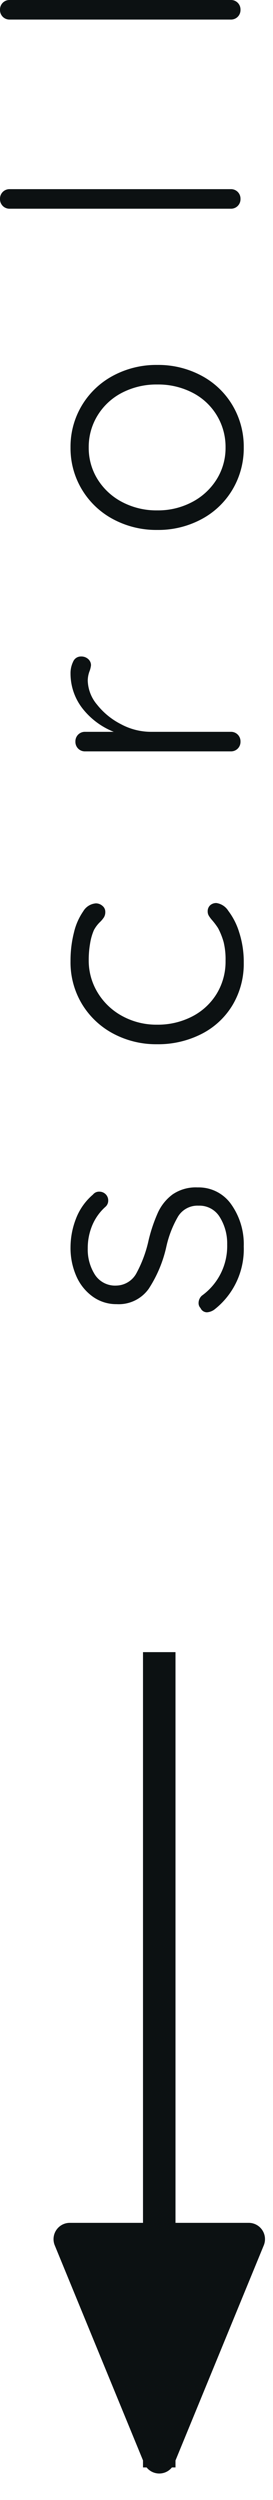
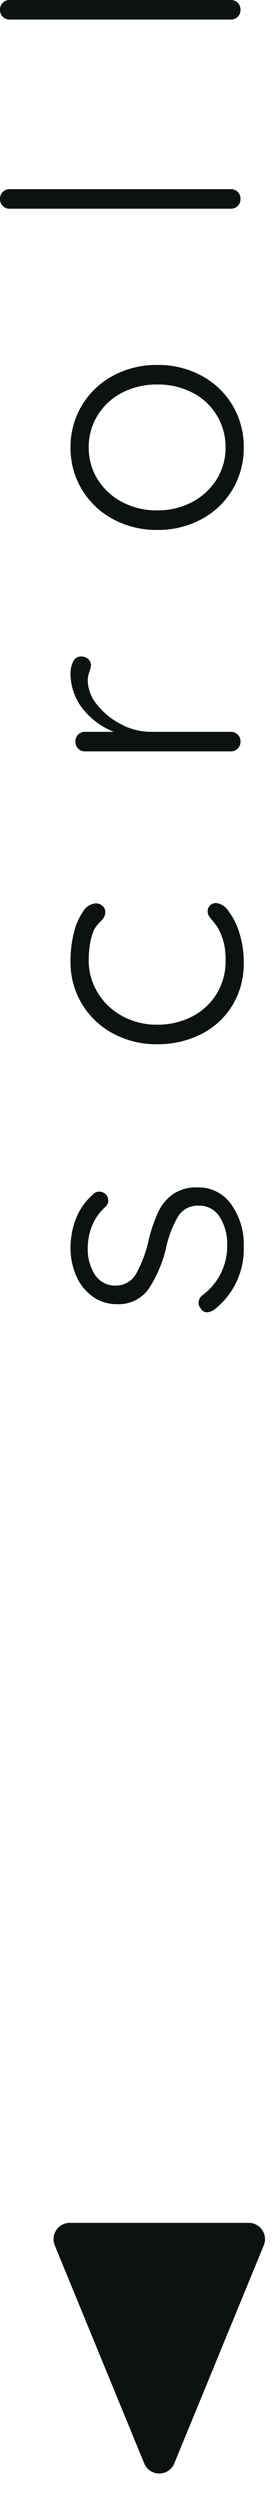
<svg xmlns="http://www.w3.org/2000/svg" width="16.8" height="153.32" viewBox="0 0 16.8 153.32">
  <g id="グループ_3129" data-name="グループ 3129" transform="translate(-701.2 -1370.68)">
    <g id="グループ_2330" data-name="グループ 2330" transform="translate(4 31)">
-       <rect id="長方形_1352" data-name="長方形 1352" width="2" height="50" transform="translate(706 1441)" fill="#0c1112" />
      <path id="多角形_13" data-name="多角形 13" d="M6.075,2.246a1,1,0,0,1,1.849,0l5.507,13.374A1,1,0,0,1,12.507,17H1.493a1,1,0,0,1-.925-1.381Z" transform="translate(714 1493) rotate(180)" fill="#0c1112" />
    </g>
    <path id="パス_1061" data-name="パス 1061" d="M1-1.62a.89.89,0,0,1-.16-.44.436.436,0,0,1,.26-.4.432.432,0,0,1,.32-.12.612.612,0,0,1,.44.2A3.742,3.742,0,0,0,5-.82a3.053,3.053,0,0,0,1.67-.45,1.457,1.457,0,0,0,.71-1.31,1.4,1.4,0,0,0-.66-1.26,6.438,6.438,0,0,0-1.84-.72,7.794,7.794,0,0,1-2.6-1.09,2.265,2.265,0,0,1-.94-1.97A2.483,2.483,0,0,1,1.8-9.09,3.035,3.035,0,0,1,3.05-10.1a4.271,4.271,0,0,1,1.79-.36,4.851,4.851,0,0,1,1.73.33A3.647,3.647,0,0,1,8.06-9.08a.477.477,0,0,1,.18.4.55.55,0,0,1-.2.42.534.534,0,0,1-.36.12.5.5,0,0,1-.36-.16,3.158,3.158,0,0,0-1.14-.82A3.6,3.6,0,0,0,4.76-9.4a2.867,2.867,0,0,0-1.61.44,1.474,1.474,0,0,0-.67,1.32,1.436,1.436,0,0,0,.73,1.22,7.658,7.658,0,0,0,2.03.76,9.531,9.531,0,0,1,1.72.58,2.886,2.886,0,0,1,1.11.9A2.526,2.526,0,0,1,8.5-2.64,2.445,2.445,0,0,1,7.46-.57,4.216,4.216,0,0,1,4.88.2,4.689,4.689,0,0,1,1-1.62Zm21.38-8.84a6.957,6.957,0,0,1,1.75.21,3.8,3.8,0,0,1,1.3.57.994.994,0,0,1,.49.78.61.61,0,0,1-.15.4.464.464,0,0,1-.37.18.62.62,0,0,1-.33-.08,1.656,1.656,0,0,1-.29-.24,1.984,1.984,0,0,0-.5-.38,3.325,3.325,0,0,0-.79-.23,5.812,5.812,0,0,0-1.05-.09,3.76,3.76,0,0,0-2.01.56A3.971,3.971,0,0,0,19-7.26a4.379,4.379,0,0,0-.52,2.12,4.605,4.605,0,0,0,.5,2.16,3.8,3.8,0,0,0,1.39,1.51,3.782,3.782,0,0,0,2.03.55,4.428,4.428,0,0,0,1.15-.12,4.351,4.351,0,0,0,.85-.34,4.261,4.261,0,0,0,.48-.36,1.9,1.9,0,0,1,.28-.21.507.507,0,0,1,.26-.07.5.5,0,0,1,.38.15.549.549,0,0,1,.14.39,1.04,1.04,0,0,1-.48.73,4.2,4.2,0,0,1-1.32.67A5.856,5.856,0,0,1,22.28.2a4.921,4.921,0,0,1-2.6-.69A4.709,4.709,0,0,1,17.91-2.4a5.883,5.883,0,0,1-.63-2.74,5.621,5.621,0,0,1,.64-2.67,4.963,4.963,0,0,1,1.8-1.93A4.939,4.939,0,0,1,22.38-10.46Zm17.64,0a1.588,1.588,0,0,1,.72.16.513.513,0,0,1,.32.48.63.63,0,0,1-.16.45.5.5,0,0,1-.38.17,1.529,1.529,0,0,1-.39-.1,1.688,1.688,0,0,0-.55-.1,2.381,2.381,0,0,0-1.47.57,4.439,4.439,0,0,0-1.2,1.47,3.9,3.9,0,0,0-.47,1.82V-.6a.583.583,0,0,1-.17.43.583.583,0,0,1-.43.17.583.583,0,0,1-.43-.17.583.583,0,0,1-.17-.43V-9.56a.583.583,0,0,1,.17-.43.583.583,0,0,1,.43-.17.583.583,0,0,1,.43.17.583.583,0,0,1,.17.43V-7.8a4.59,4.59,0,0,1,1.39-1.89A3.475,3.475,0,0,1,40.02-10.46ZM58.94-5.12a5.623,5.623,0,0,1-.66,2.72A4.874,4.874,0,0,1,56.46-.49,4.951,4.951,0,0,1,53.88.2,4.951,4.951,0,0,1,51.3-.49,4.874,4.874,0,0,1,49.48-2.4a5.623,5.623,0,0,1-.66-2.72,5.623,5.623,0,0,1,.66-2.72A4.946,4.946,0,0,1,51.3-9.76a4.9,4.9,0,0,1,2.58-.7,4.9,4.9,0,0,1,2.58.7,4.946,4.946,0,0,1,1.82,1.92A5.623,5.623,0,0,1,58.94-5.12Zm-1.2,0a4.605,4.605,0,0,0-.5-2.16,3.8,3.8,0,0,0-1.39-1.51,3.674,3.674,0,0,0-1.97-.55,3.623,3.623,0,0,0-1.96.55,3.9,3.9,0,0,0-1.39,1.51,4.532,4.532,0,0,0-.51,2.16,4.489,4.489,0,0,0,.51,2.14,3.9,3.9,0,0,0,1.39,1.51,3.623,3.623,0,0,0,1.96.55,3.725,3.725,0,0,0,1.97-.54,3.73,3.73,0,0,0,1.39-1.5A4.605,4.605,0,0,0,57.74-5.12ZM69.72-.6a.583.583,0,0,1-.17.43.583.583,0,0,1-.43.17.583.583,0,0,1-.43-.17.583.583,0,0,1-.17-.43V-14.2a.583.583,0,0,1,.17-.43.583.583,0,0,1,.43-.17.583.583,0,0,1,.43.17.583.583,0,0,1,.17.43Zm11.6,0a.583.583,0,0,1-.17.43.583.583,0,0,1-.43.17.583.583,0,0,1-.43-.17.583.583,0,0,1-.17-.43V-14.2a.583.583,0,0,1,.17-.43.583.583,0,0,1,.43-.17.583.583,0,0,1,.43.17.583.583,0,0,1,.17.43Z" transform="translate(716 1452) rotate(-90)" fill="#0c1112" />
  </g>
</svg>